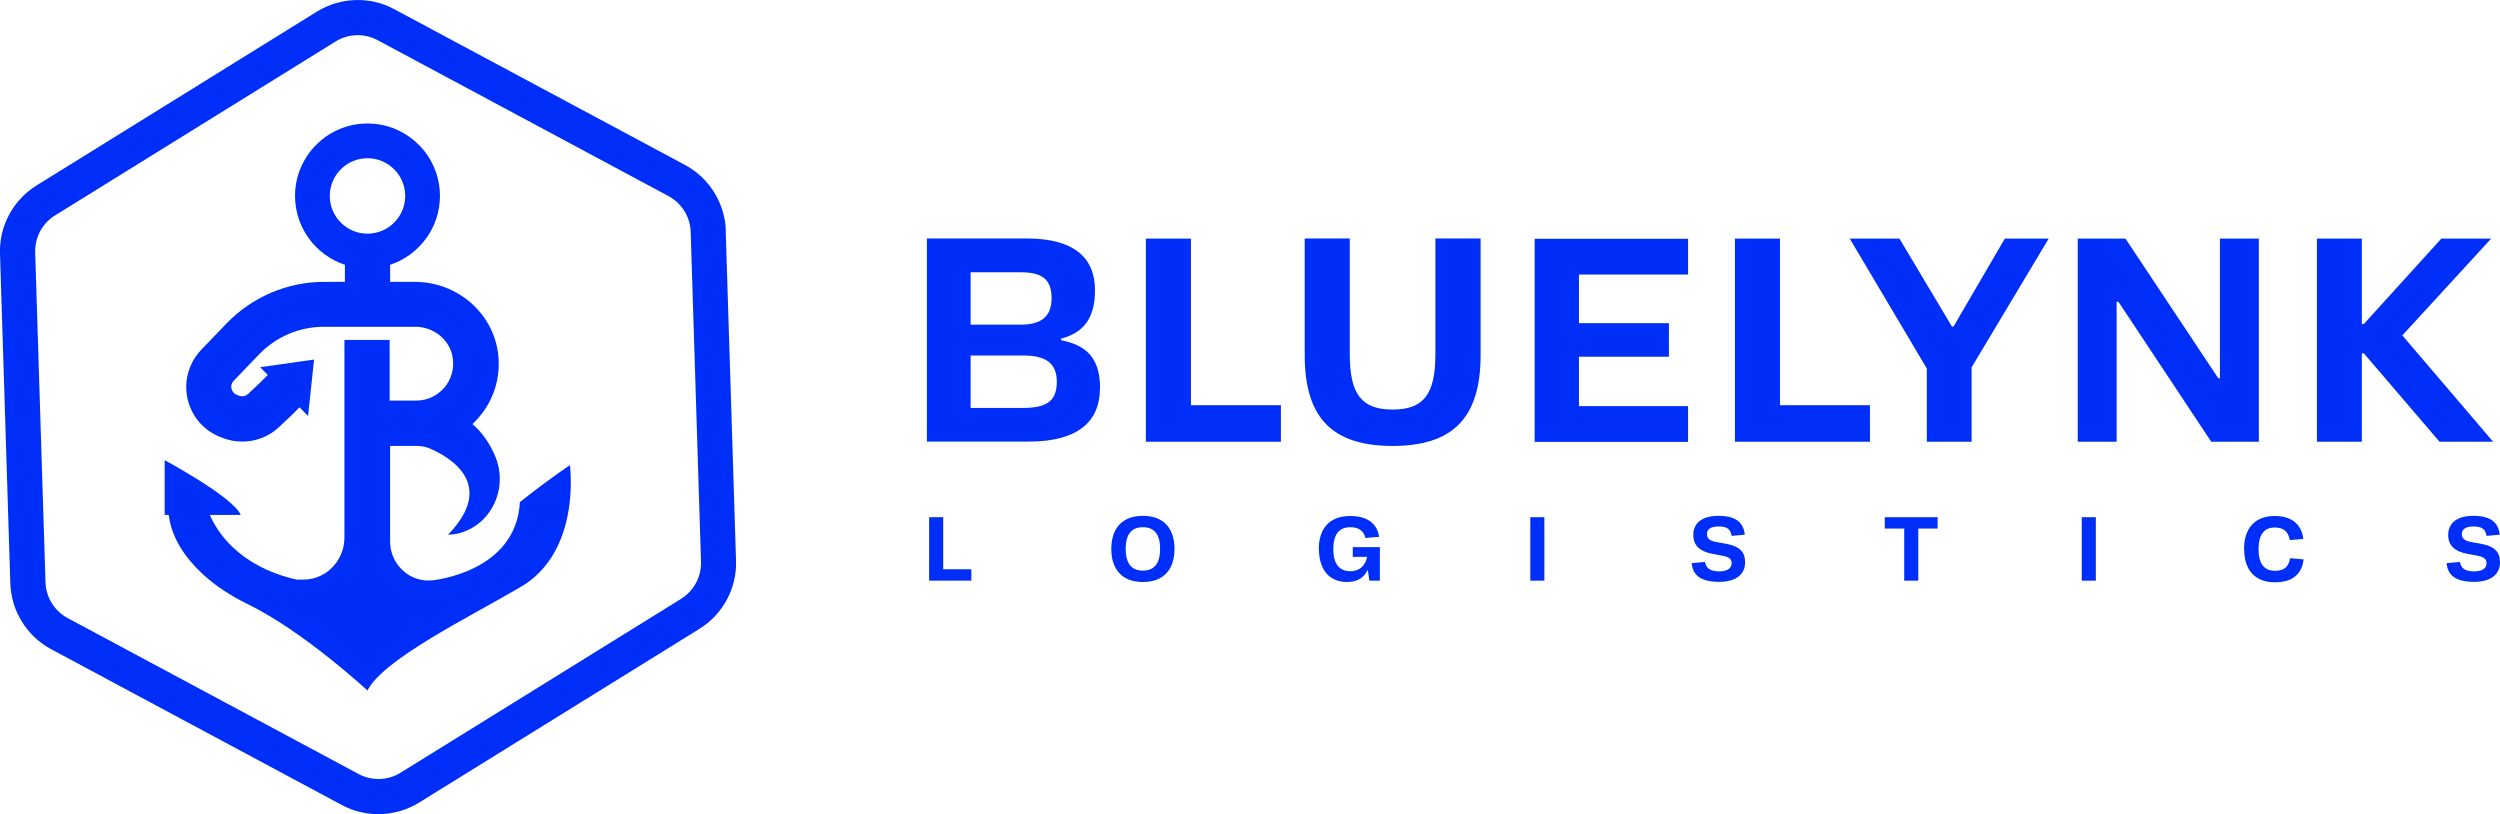
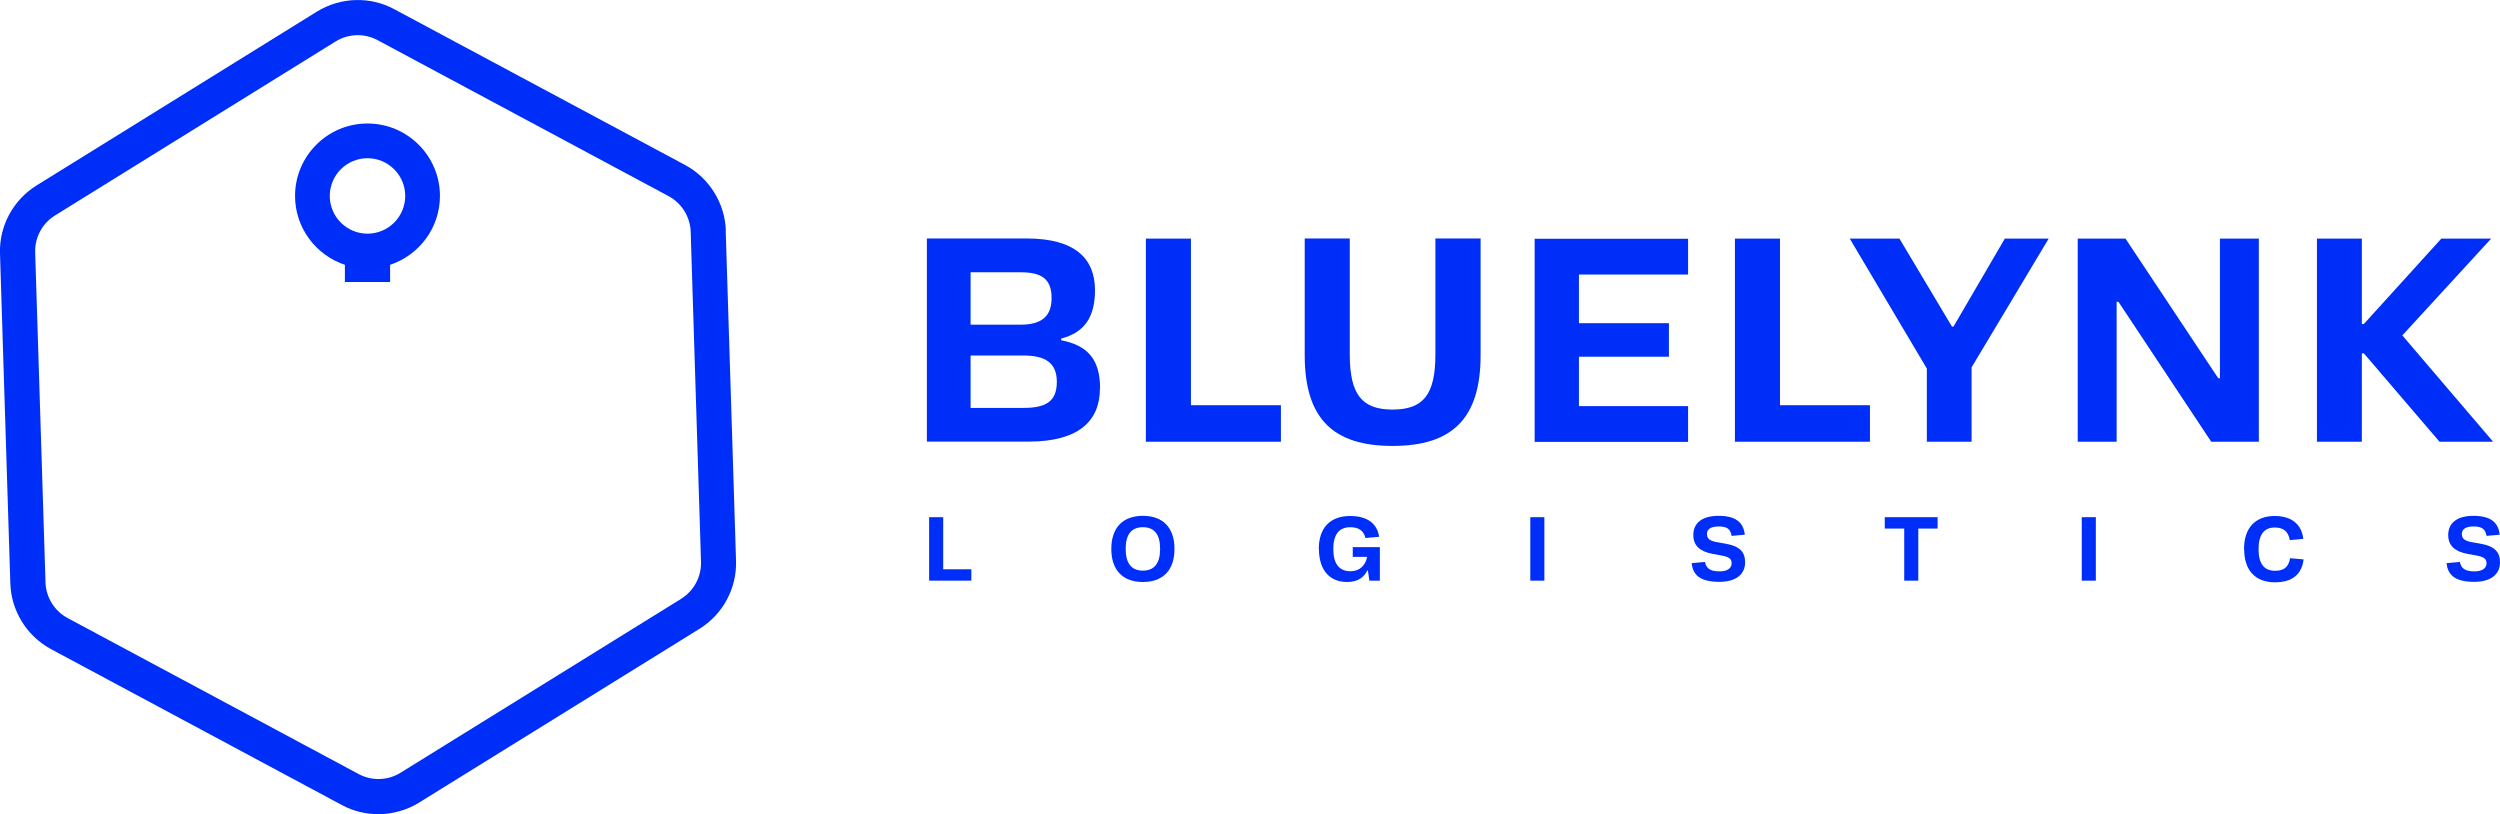
<svg xmlns="http://www.w3.org/2000/svg" id="Layer_1" version="1.1" viewBox="0 0 167.01 54.39">
  <defs>
    <style>
      .st0 {
        fill: #002ef9;
      }
    </style>
  </defs>
  <g>
    <path class="st0" d="M48.49,15.41h0c-.06-1.83-1.1-3.51-2.71-4.38L26.33.61c-1.62-.87-3.59-.8-5.15.16L2.44,12.39C.88,13.36-.06,15.1,0,16.93l.69,22.05c.06,1.83,1.1,3.51,2.71,4.38l19.44,10.42c.76.41,1.6.61,2.43.61.94,0,1.89-.26,2.72-.77l18.75-11.62c1.56-.97,2.49-2.71,2.43-4.54l-.69-22.05ZM45.51,40l-18.75,11.62c-.85.53-1.92.56-2.8.09l-19.44-10.42c-.88-.47-1.45-1.39-1.48-2.38l-.69-22.05c-.03-1,.48-1.95,1.33-2.47L22.42,2.77c.45-.28.96-.42,1.48-.42.46,0,.91.11,1.32.33l19.44,10.42c.88.47,1.45,1.39,1.48,2.38l.69,22.05c.03,1-.48,1.95-1.33,2.47Z" />
    <g>
      <path class="st0" d="M23.04,17.69v1.15h3.02v-1.15c1.93-.64,3.33-2.46,3.33-4.6,0-2.67-2.17-4.84-4.84-4.84s-4.84,2.17-4.84,4.84c0,2.14,1.4,3.96,3.33,4.6ZM24.55,10.57c1.39,0,2.52,1.13,2.52,2.52s-1.13,2.52-2.52,2.52-2.52-1.13-2.52-2.52,1.13-2.52,2.52-2.52Z" />
-       <path class="st0" d="M38.1,31.06s-1.19.76-3.37,2.48c-.24,4.71-5.85,5.23-5.85,5.23-.02,0-.03,0-.04,0-1.5.14-2.78-1.09-2.78-2.59v-6.39s1.78,0,1.78,0h0c.3,0,.59.05.87.17,1.33.57,4.49,2.39,1.22,5.76.17,0,.39-.02.64-.07,2.25-.54,3.4-3.01,2.52-5.15-.34-.82-.84-1.58-1.53-2.17,1.2-1.12,1.91-2.76,1.73-4.57-.28-2.82-2.73-4.93-5.57-4.93h-6.08c-2.43,0-4.8,1.01-6.49,2.76l-1.7,1.77c-1.11,1.15-1.36,2.94-.47,4.39.45.74,1.17,1.27,1.99,1.54l.09.03c1.25.41,2.63.11,3.59-.8l.85-.8.51-.51.57.58.4-3.77-3.6.51.51.52-.46.46-.85.8c-.16.15-.38.2-.58.13l-.15-.05c-.2-.07-.35-.24-.39-.44-.04-.19.02-.38.15-.51l1.7-1.77c1.13-1.17,2.69-1.84,4.31-1.84h6.13c1.21,0,2.3.85,2.49,2.05.25,1.54-.93,2.88-2.43,2.88h-1.78v-4.05h-3.02v13.2c0,1.52-1.2,2.8-2.72,2.81-.01,0-.02,0-.03,0h-.44c-3.98-.9-5.39-3.35-5.8-4.32h2.06c-.47-1.18-5.08-3.66-5.08-3.66v3.66s-.01,0,.27,0c.21,1.63,1.19,2.94,2.25,3.93.89.83,1.92,1.48,3.01,2.02,3.75,1.82,8.02,5.78,8.02,5.78,1.03-2.07,6.71-4.86,10.13-6.86,4.2-2.34,3.39-8.22,3.39-8.22Z" />
    </g>
  </g>
  <g>
    <path class="st0" d="M73.48,25.95c0,2.21-1.47,3.55-4.75,3.55h-6.81v-13.57h6.66c3.25,0,4.57,1.35,4.57,3.46,0,1.84-.74,2.83-2.26,3.23v.11c1.7.33,2.6,1.21,2.6,3.21ZM64.84,18.19v3.5h3.34c1.42,0,2.07-.58,2.07-1.77,0-1.28-.65-1.73-2.07-1.73h-3.34ZM70.6,25.51c0-1.25-.74-1.76-2.23-1.76h-3.53v3.5h3.53c1.49,0,2.23-.42,2.23-1.74Z" />
    <path class="st0" d="M85.57,27.07v2.44h-9.02v-13.57h3.01v11.13h6.01Z" />
    <path class="st0" d="M87.16,23.73v-7.8h3.01v7.74c0,2.69.81,3.69,2.86,3.69s2.86-.99,2.86-3.69v-7.74h3.02v7.8c0,4.25-1.92,6.06-5.88,6.06s-5.87-1.81-5.87-6.06Z" />
    <path class="st0" d="M105.48,18.33v3.26h6.01v2.24h-6.01v3.3h7.29v2.39h-10.25v-13.57h10.25v2.39h-7.29Z" />
    <path class="st0" d="M124.92,27.07v2.44h-9.02v-13.57h3.01v11.13h6.01Z" />
    <path class="st0" d="M128.72,24.62l-5.15-8.68h3.32l3.51,5.88h.1l3.43-5.88h2.93l-5.15,8.6v4.97h-2.99v-4.88Z" />
    <path class="st0" d="M138.8,15.94h3.19l6.2,9.33h.11v-9.33h2.6v13.57h-3.18l-6.2-9.35h-.12v9.35h-2.6v-13.57Z" />
    <path class="st0" d="M160.48,22.4l6.07,7.11h-3.58l-5.05-5.9h-.14v5.9h-3v-13.57h3v5.71h.13l5.18-5.71h3.33l-5.93,6.46Z" />
  </g>
  <g>
    <path class="st0" d="M64.89,38.03v.76h-2.82v-4.24h.94v3.48h1.88Z" />
    <path class="st0" d="M74.24,36.67c0-1.41.76-2.21,2.11-2.21s2.11.8,2.11,2.21-.76,2.21-2.11,2.21-2.11-.8-2.11-2.21ZM77.5,36.67c0-.94-.36-1.45-1.15-1.45s-1.15.51-1.15,1.45.37,1.45,1.15,1.45,1.15-.51,1.15-1.45Z" />
    <path class="st0" d="M88.1,36.68c0-1.41.75-2.21,2.1-2.21,1.26,0,1.82.61,1.93,1.39l-.91.08c-.12-.44-.39-.72-1.01-.72-.77,0-1.14.5-1.14,1.46s.38,1.48,1.14,1.48c.63,0,1.01-.39,1.12-.96h-.96v-.65h1.81v2.24h-.7l-.1-.68h-.04c-.19.4-.57.77-1.35.77-1.16,0-1.88-.79-1.88-2.21Z" />
    <path class="st0" d="M102.23,34.55h.94v4.24h-.94v-4.24Z" />
    <path class="st0" d="M113.01,37.62l.89-.08c.09.44.35.63.98.63.51,0,.8-.21.8-.54,0-.31-.19-.43-.68-.52l-.6-.11c-.84-.16-1.28-.55-1.28-1.26,0-.8.59-1.28,1.68-1.28,1.15,0,1.67.43,1.76,1.26l-.88.08c-.08-.45-.29-.63-.87-.63-.5,0-.78.17-.78.5,0,.31.19.47.68.55l.56.1c.92.16,1.31.53,1.31,1.24,0,.81-.61,1.31-1.73,1.31-1.21,0-1.77-.42-1.84-1.26Z" />
    <path class="st0" d="M127.21,35.31h-1.3v-.76h3.53v.76h-1.29v3.48h-.94v-3.48Z" />
    <path class="st0" d="M139.07,34.55h.94v4.24h-.94v-4.24Z" />
    <path class="st0" d="M149.91,36.68c0-1.41.75-2.21,2.05-2.21,1.13,0,1.8.56,1.91,1.53l-.9.08c-.11-.58-.42-.84-1.01-.84-.72,0-1.08.49-1.08,1.45s.37,1.44,1.1,1.44c.61,0,.9-.25,1.01-.84l.9.08c-.12,1-.76,1.53-1.92,1.53-1.31,0-2.05-.81-2.05-2.2Z" />
    <path class="st0" d="M163.44,37.62l.89-.08c.09.44.35.63.98.63.51,0,.8-.21.8-.54,0-.31-.19-.43-.68-.52l-.6-.11c-.84-.16-1.28-.55-1.28-1.26,0-.8.59-1.28,1.68-1.28,1.15,0,1.67.43,1.76,1.26l-.88.08c-.08-.45-.29-.63-.87-.63-.5,0-.78.17-.78.5,0,.31.19.47.68.55l.56.1c.92.16,1.31.53,1.31,1.24,0,.81-.61,1.31-1.73,1.31-1.21,0-1.77-.42-1.84-1.26Z" />
  </g>
</svg>